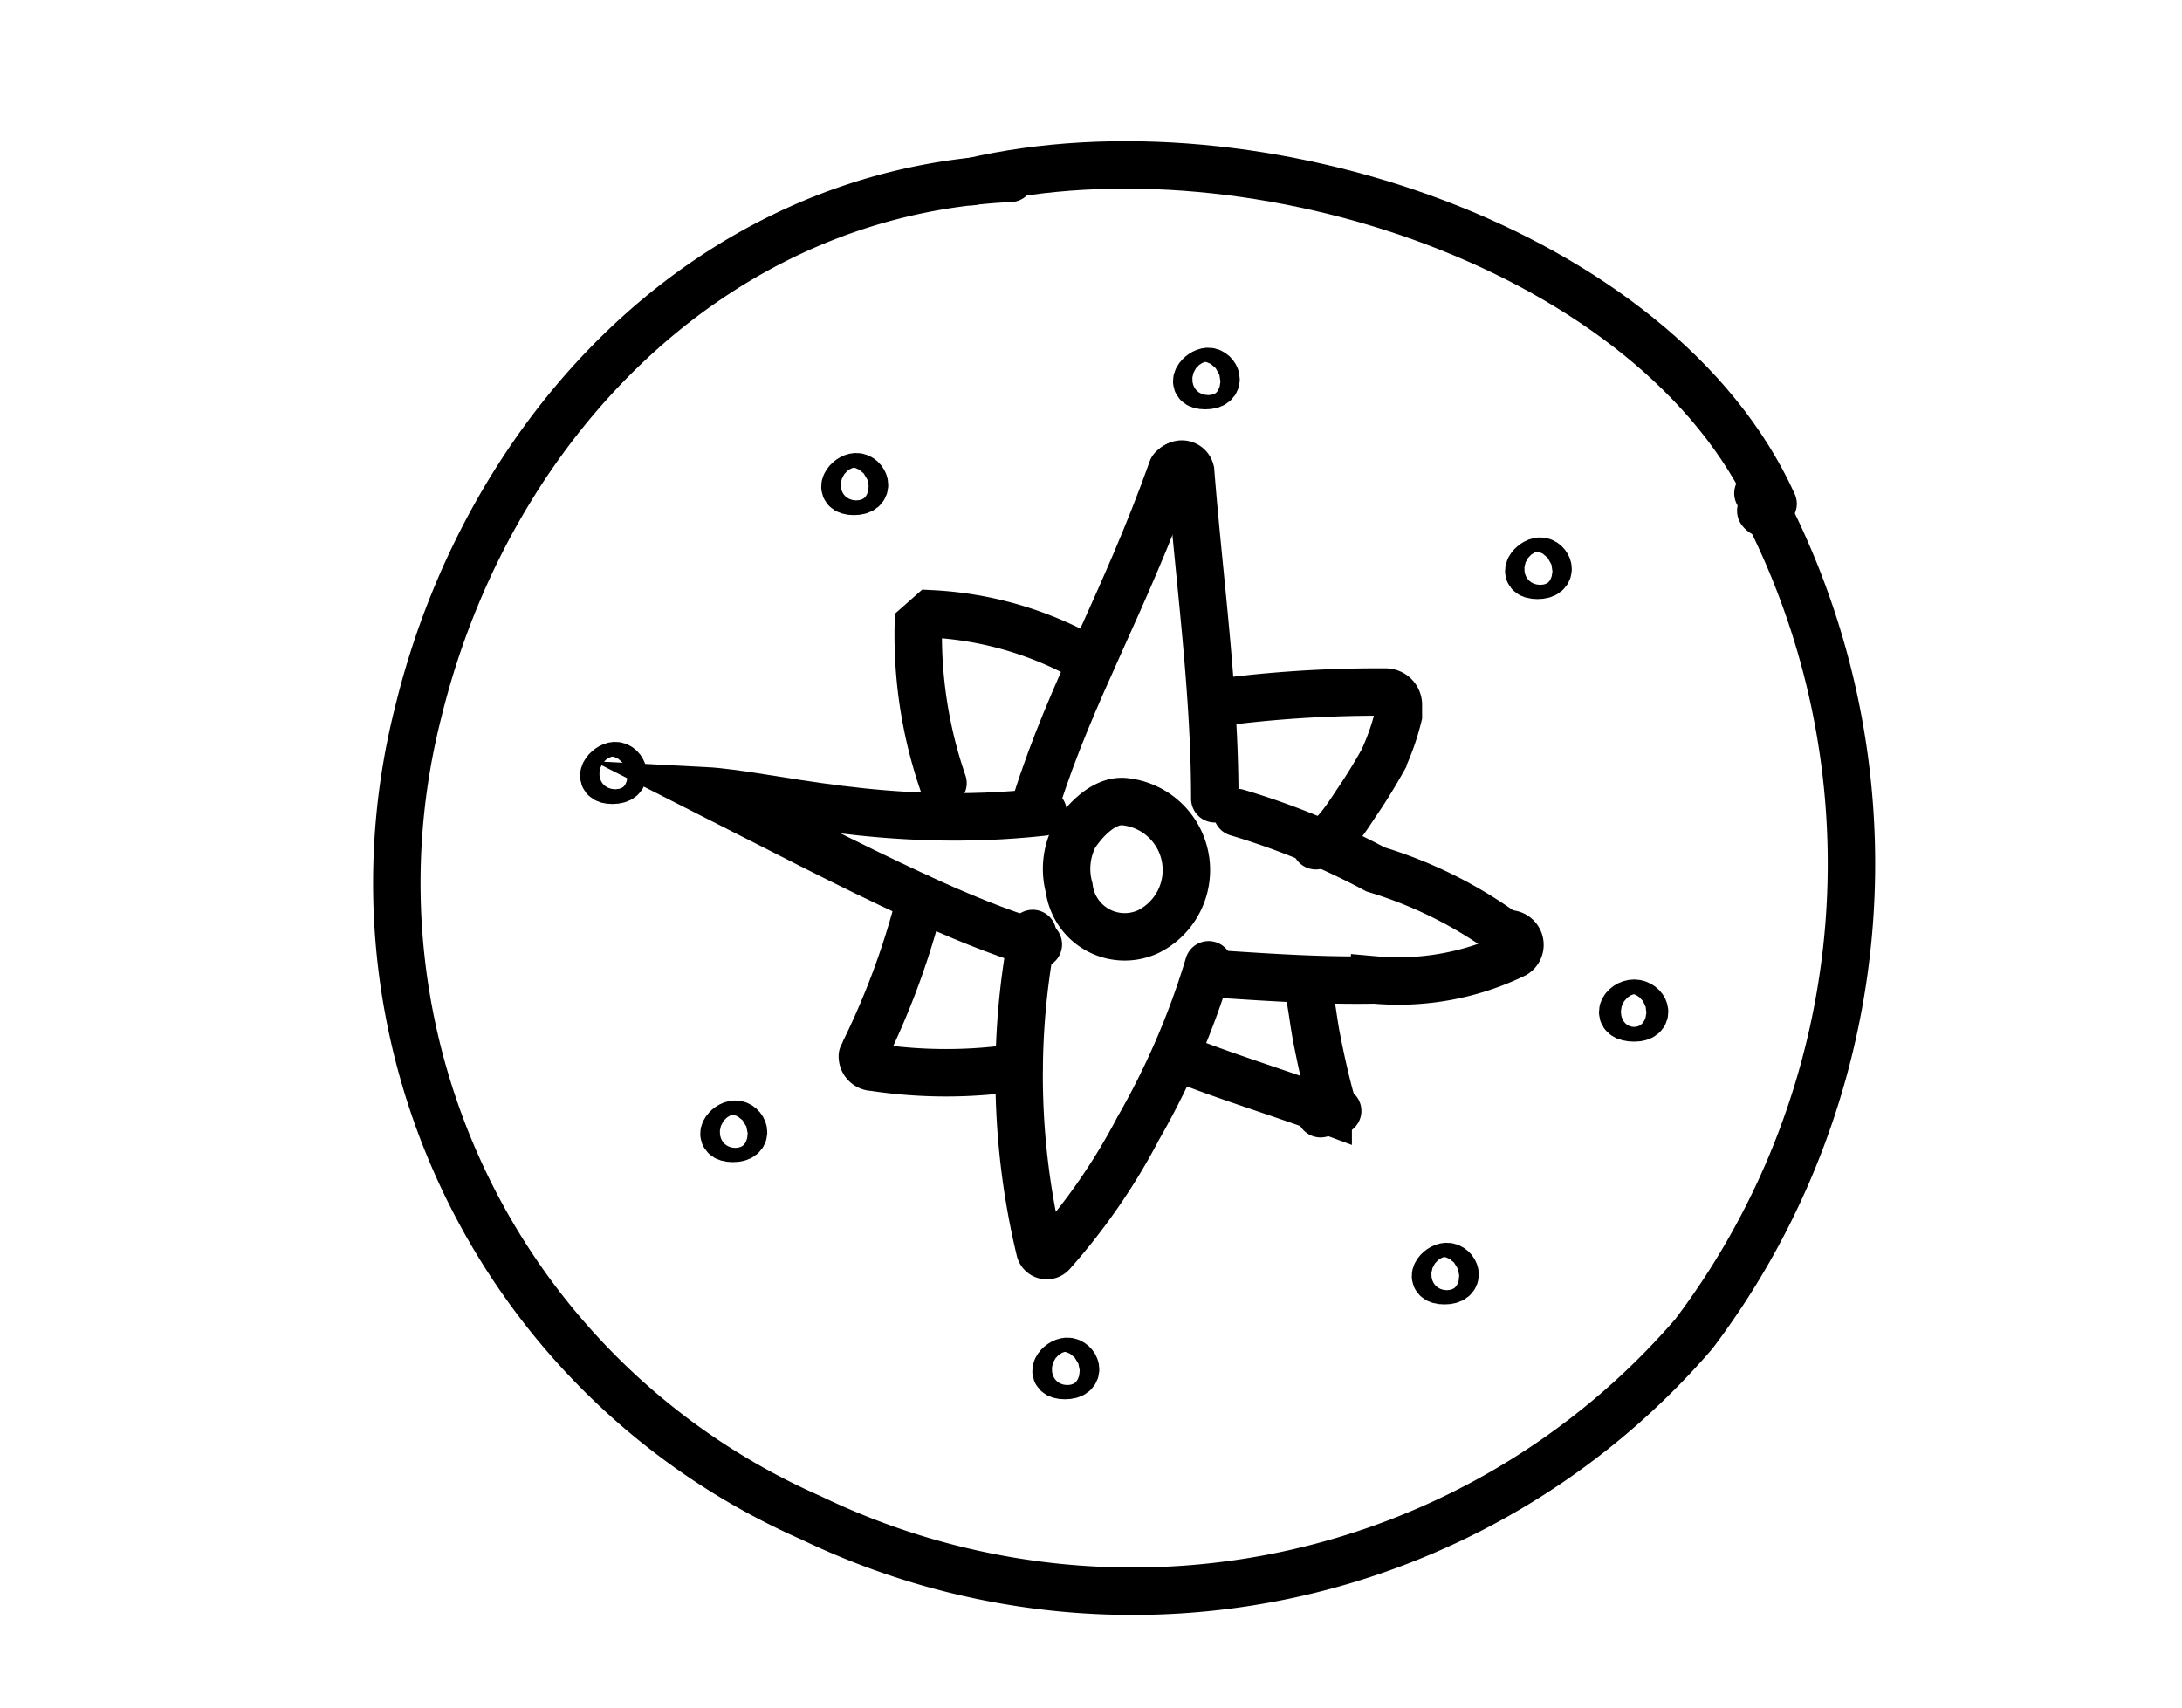
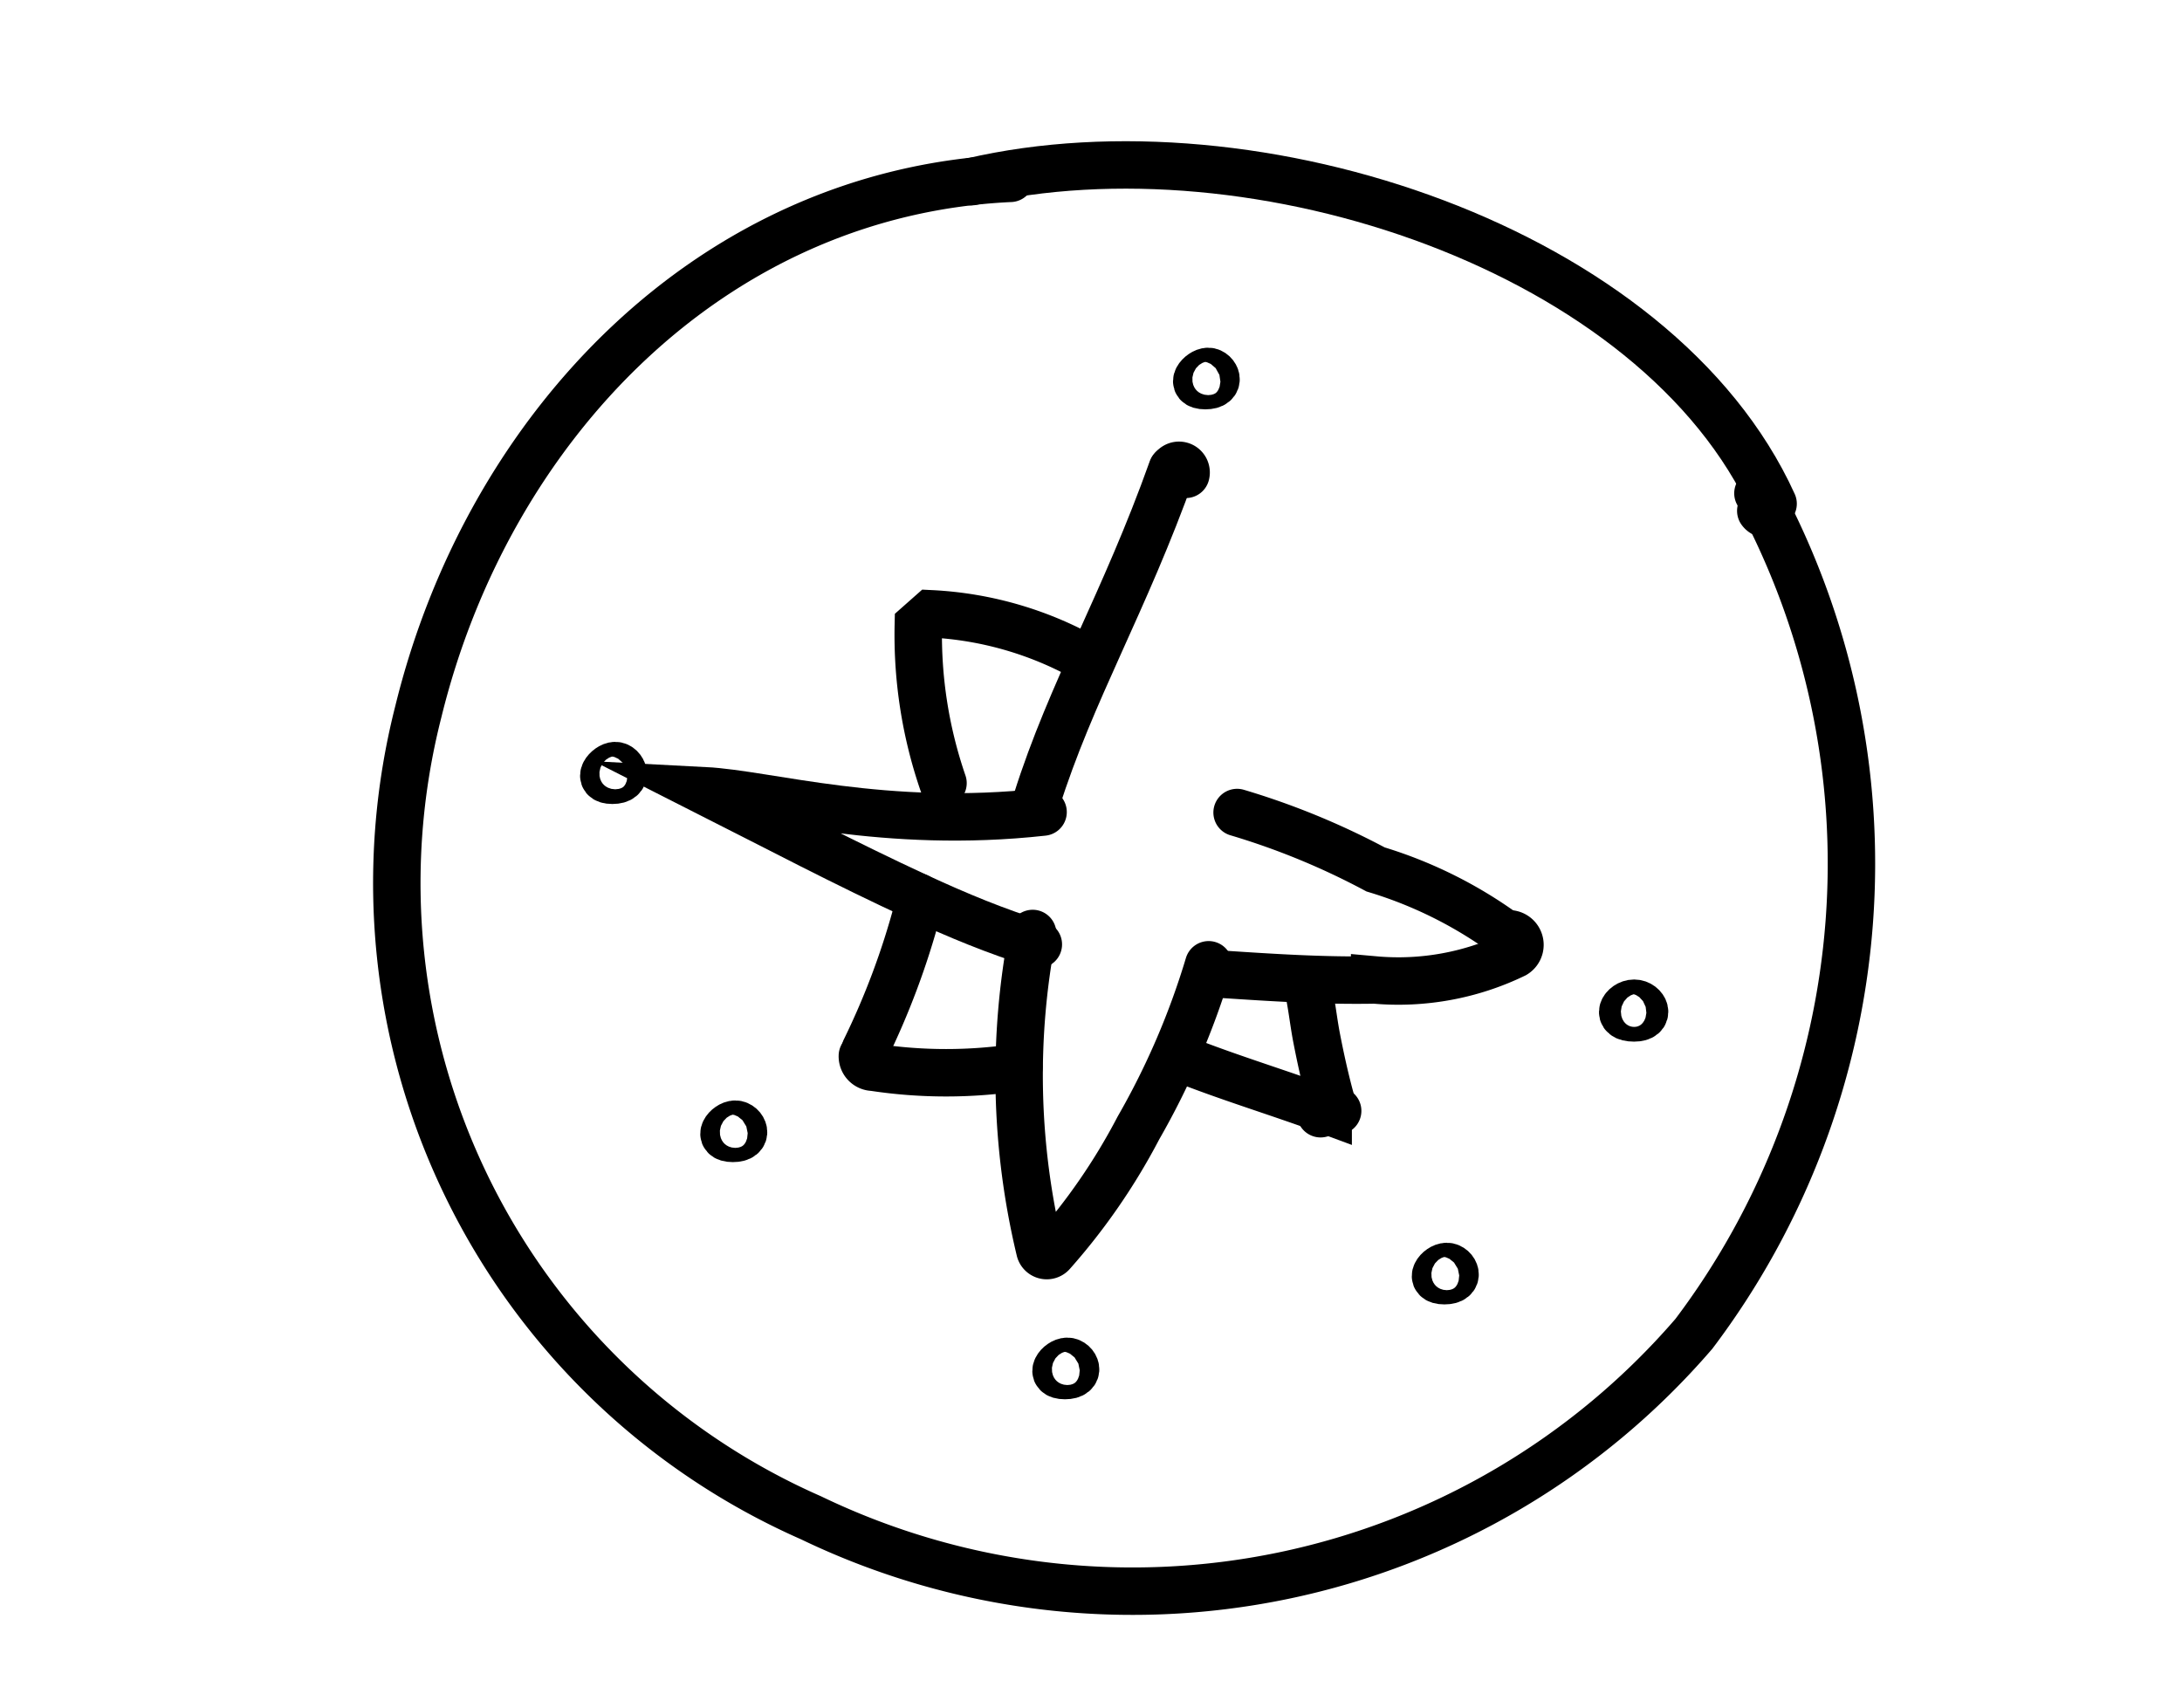
<svg xmlns="http://www.w3.org/2000/svg" viewBox="0 0 46 36">
  <path d="M21.3,3.76C15,4.05,10.29,9,8.82,15A14.62,14.62,0,0,0,17.1,32a15.62,15.62,0,0,0,18.61-3.88A16.45,16.45,0,0,0,37.06,10.4" fill="none" stroke="#000" stroke-linecap="round" stroke-miterlimit="10" />
  <path d="M37.38,10.62c-2.44-5.37-10.92-8.18-16.9-6.79" fill="none" stroke="#000" stroke-linecap="round" stroke-miterlimit="10" />
  <path d="M37.12,10.77a.16.16,0,0,0,.08.06" fill="none" stroke="#000" stroke-linecap="round" stroke-miterlimit="10" />
  <path d="M24.71,9.89h0c-1,2.81-2.13,4.68-2.86,7" fill="none" stroke="#000" stroke-linecap="round" stroke-miterlimit="10" />
  <path d="M25,10a.15.15,0,0,0-.29-.08" fill="none" stroke="#000" stroke-linecap="round" stroke-miterlimit="10" />
-   <path d="M25.61,16.84c0-2.3-.33-4.62-.51-6.91a.19.19,0,0,0-.37,0" fill="none" stroke="#000" stroke-linecap="round" stroke-miterlimit="10" />
  <path d="M25.76,20.54c1.07.07,2.13.14,3.22.12a5.62,5.62,0,0,0,2.95-.54.23.23,0,0,0-.24-.4" fill="none" stroke="#000" stroke-linecap="round" stroke-miterlimit="10" />
  <path d="M31.91,19.82A9.12,9.12,0,0,0,29,18.33a15.66,15.66,0,0,0-2.92-1.2" fill="none" stroke="#000" stroke-linecap="round" stroke-miterlimit="10" />
  <path d="M21.77,19.68a15.8,15.8,0,0,0,.15,6.67.15.15,0,0,0,.26.07h0A13.14,13.14,0,0,0,24,23.78a16.31,16.31,0,0,0,1.48-3.44" fill="none" stroke="#000" stroke-linecap="round" stroke-miterlimit="10" />
  <path d="M19.35,18.91c-1.52-.7-3-1.48-4.5-2.24l0,0h0c1.35.07,3.79.82,7.14.45" fill="none" stroke="#000" stroke-linecap="round" stroke-miterlimit="10" />
  <path d="M19.35,18.91c.82.38,1.66.73,2.54,1" fill="none" stroke="#000" stroke-linecap="round" stroke-miterlimit="10" />
-   <path d="M22.65,17.63a1.52,1.52,0,0,0-.11,1.09,1.18,1.18,0,0,0,1.67.92,1.45,1.45,0,0,0-.51-2.74C23.24,16.86,22.82,17.36,22.65,17.63Z" fill="none" stroke="#000" stroke-linecap="round" stroke-miterlimit="10" />
-   <path d="M27.74,17.83c.38-.13.67-.63.88-.94s.36-.56.53-.86a5,5,0,0,0,.33-.94v-.22a.27.27,0,0,0-.26-.28,25.74,25.74,0,0,0-3.61.23" fill="none" stroke="#000" stroke-linecap="round" stroke-miterlimit="10" />
  <path d="M23,13.94a7.44,7.44,0,0,0-3.38-1l-.26.23h0a9.6,9.6,0,0,0,.52,3.34" fill="none" stroke="#000" stroke-linecap="round" stroke-miterlimit="10" />
  <path d="M19.34,19.19a16.26,16.26,0,0,1-1.1,2.94.31.31,0,0,0,0,.21" fill="none" stroke="#000" stroke-linecap="round" stroke-miterlimit="10" />
  <path d="M18.18,22.26a.23.23,0,0,0,.23.24h0a10.19,10.19,0,0,0,3.07,0" fill="none" stroke="#000" stroke-linecap="round" stroke-miterlimit="10" />
  <path d="M25,22.36h0c1,.39,2,.69,3,1.06a.28.28,0,0,0,.2,0" fill="none" stroke="#000" stroke-linecap="round" stroke-miterlimit="10" />
  <path d="M27.84,23.48a.27.27,0,0,0,.2-.35c-.11-.41-.2-.82-.28-1.23s-.11-.79-.21-1.17" fill="none" stroke="#000" stroke-linecap="round" stroke-miterlimit="10" />
-   <path d="M18,10.36c.36,0,.22-.31.05-.31s-.41.31-.05.31Z" fill="none" stroke="#000" stroke-linecap="round" stroke-miterlimit="10" />
  <path d="M25.41,8.13c.36,0,.22-.3.06-.3s-.42.3-.06.3Z" fill="none" stroke="#000" stroke-linecap="round" stroke-miterlimit="10" />
-   <path d="M32.41,12.13c.36,0,.22-.3.06-.3s-.42.3-.06.3Z" fill="none" stroke="#000" stroke-linecap="round" stroke-miterlimit="10" />
  <path d="M34.45,21.46c.36,0,.22-.31,0-.31s-.41.31,0,.31Z" fill="none" stroke="#000" stroke-linecap="round" stroke-miterlimit="10" />
  <path d="M30.45,27c.36,0,.22-.3.05-.3s-.41.3-.05.3Z" fill="none" stroke="#000" stroke-linecap="round" stroke-miterlimit="10" />
  <path d="M22.45,29c.36,0,.22-.3.05-.3s-.41.3-.05.3Z" fill="none" stroke="#000" stroke-linecap="round" stroke-miterlimit="10" />
  <path d="M15.45,24c.36,0,.22-.3.05-.3s-.41.3-.05.3Z" fill="none" stroke="#000" stroke-linecap="round" stroke-miterlimit="10" />
  <path d="M12.91,16.45c.36,0,.22-.31.06-.31s-.42.31-.06.31Z" fill="none" stroke="#000" stroke-linecap="round" stroke-miterlimit="10" />
</svg>